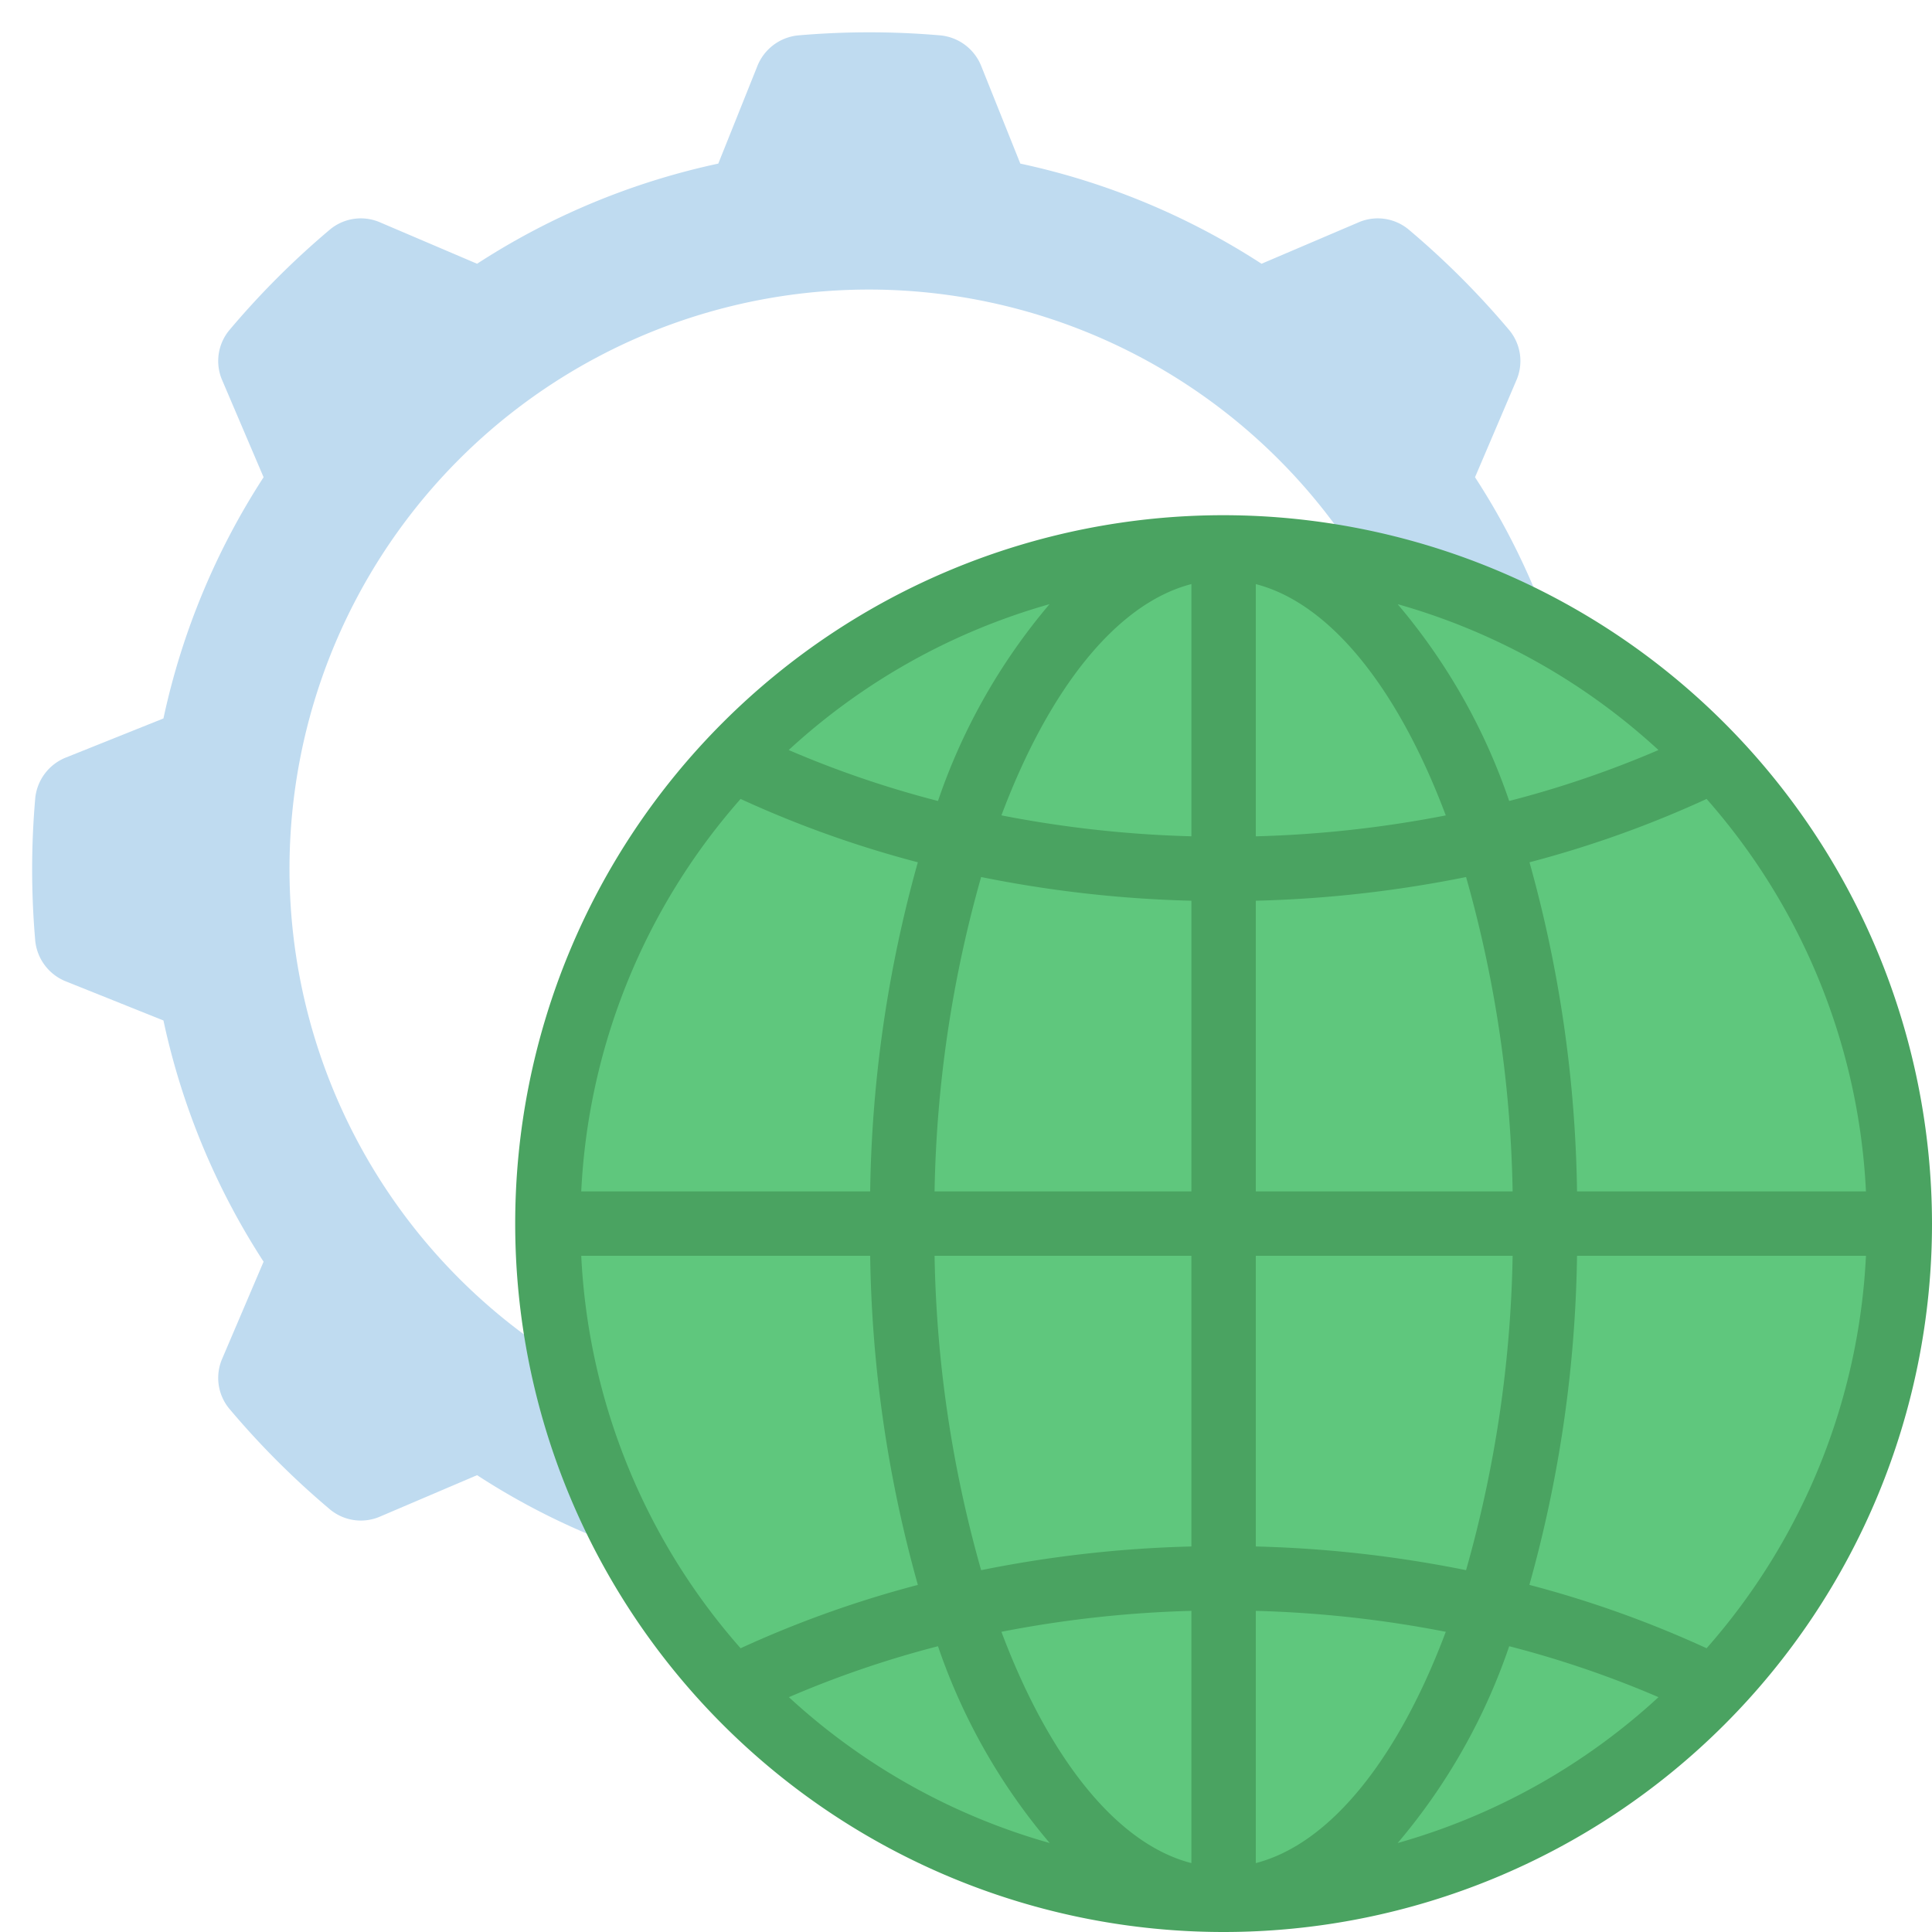
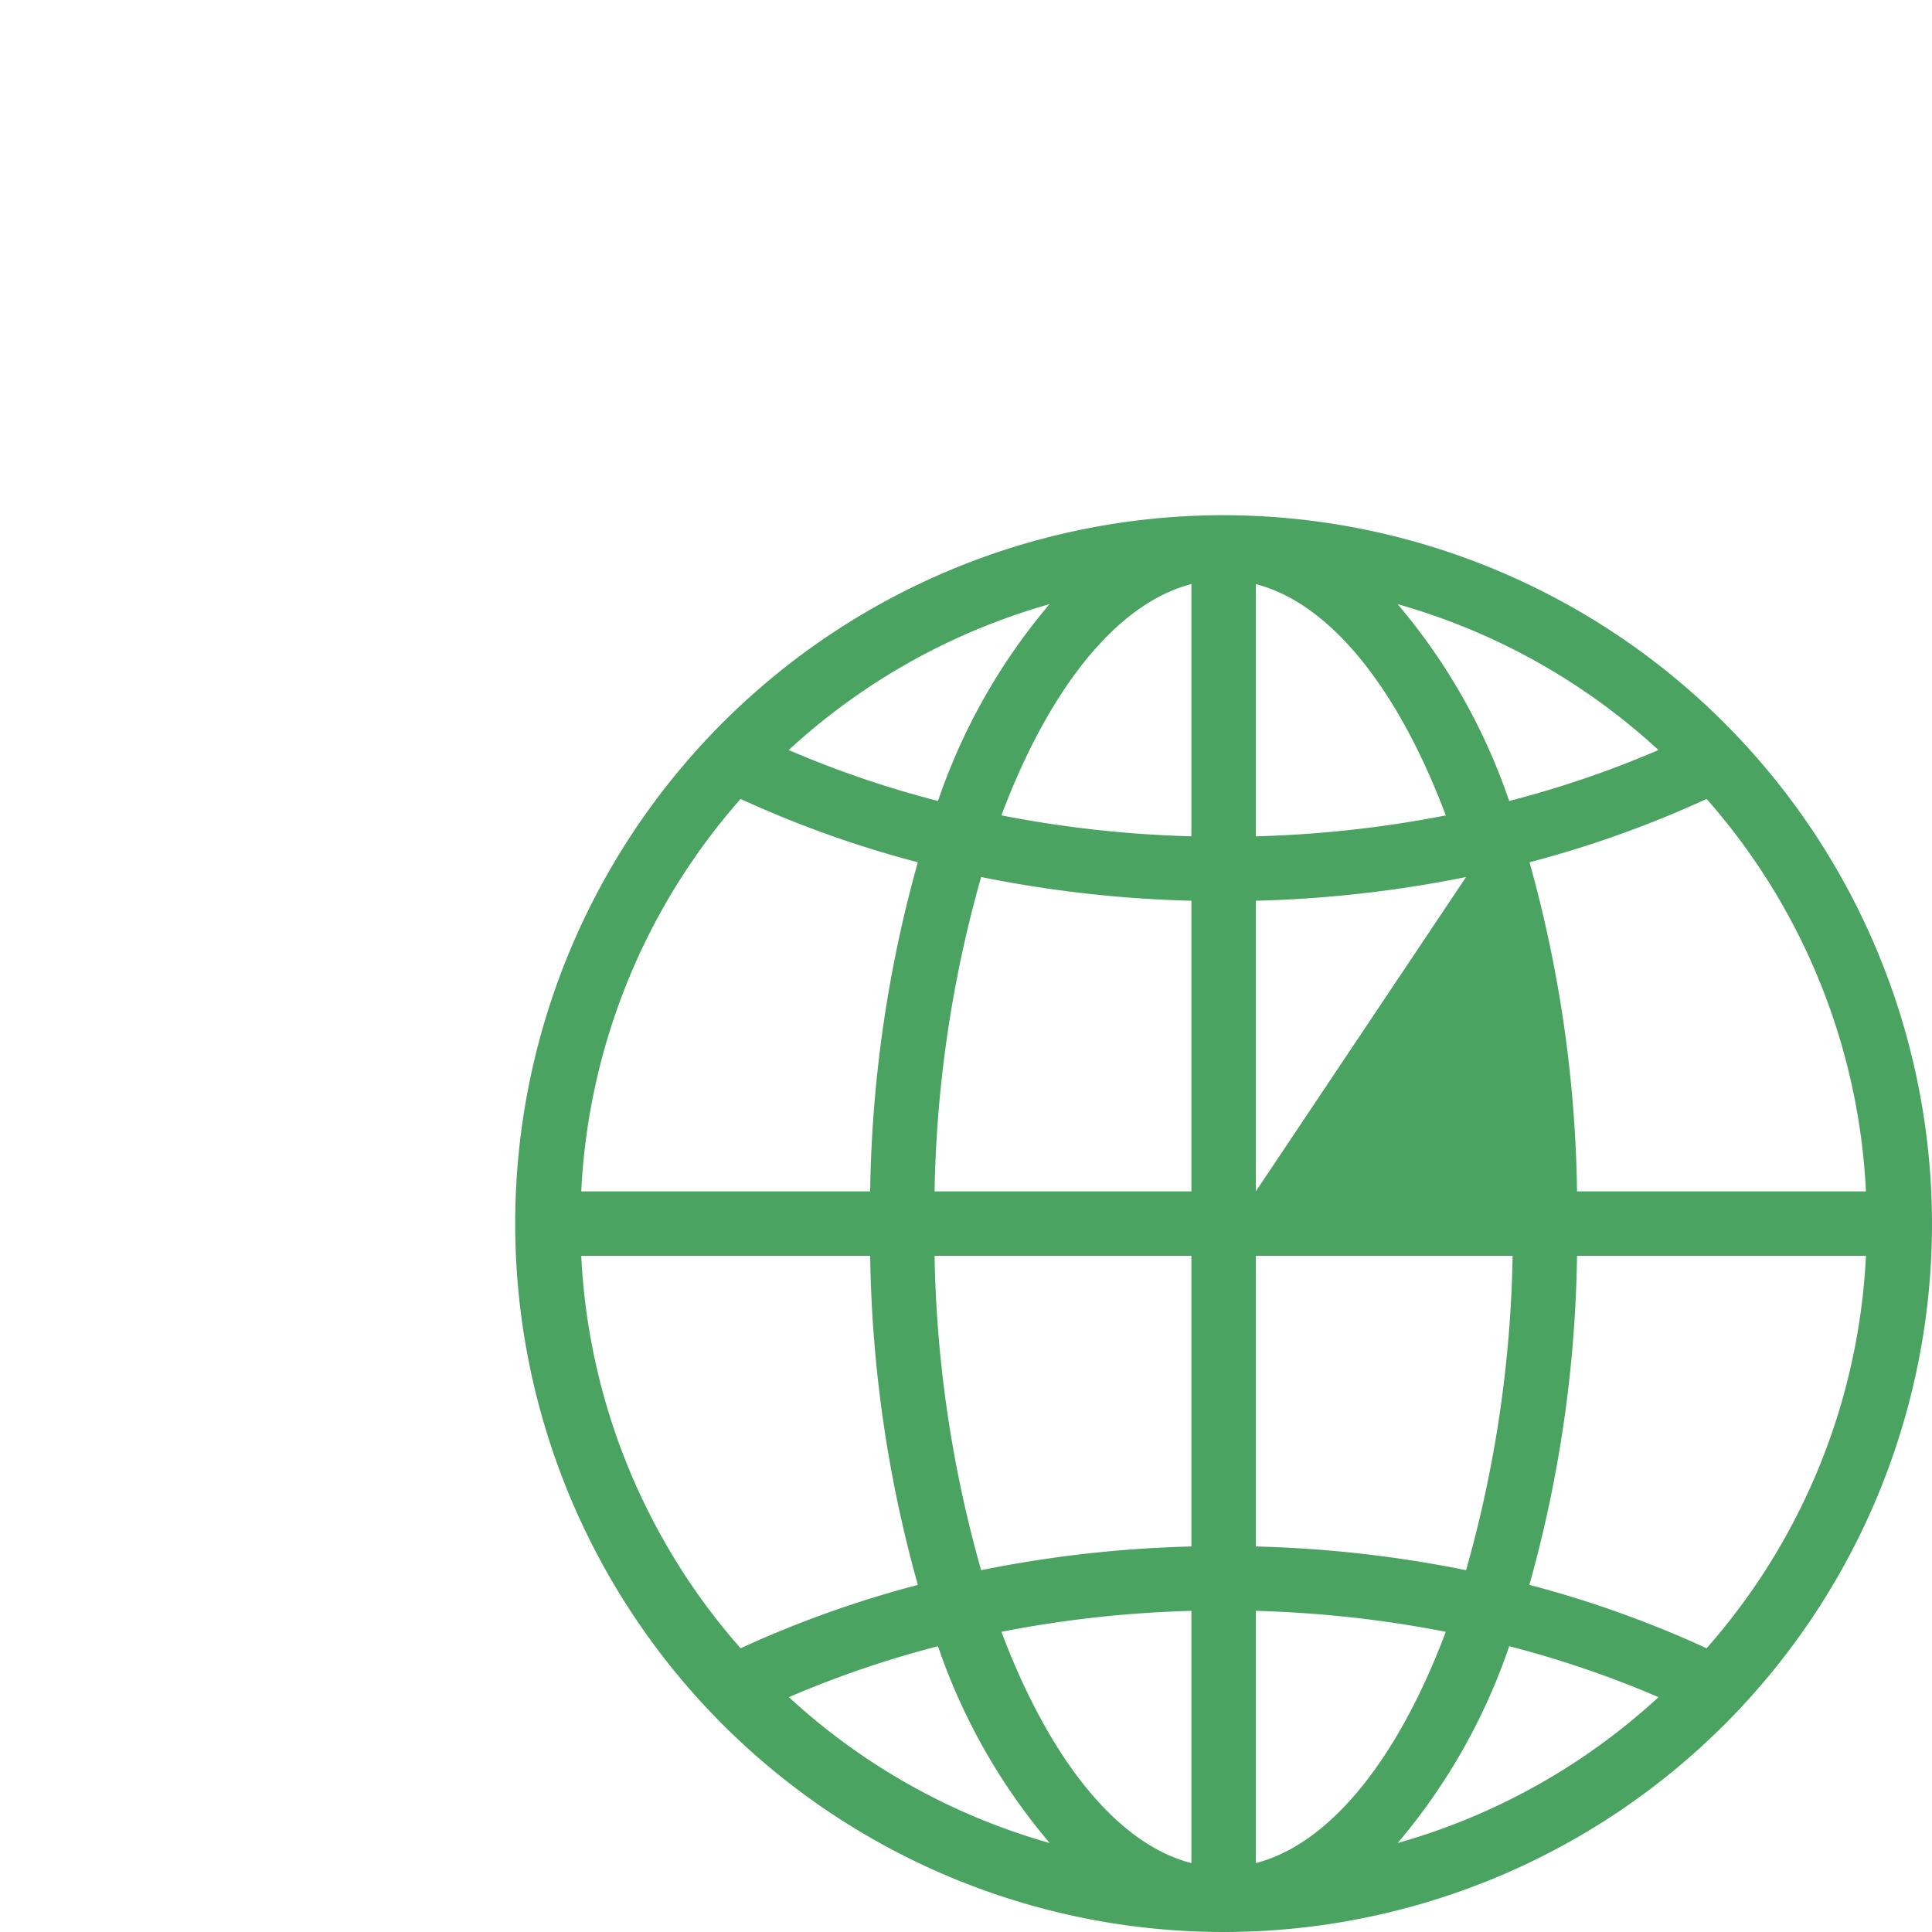
<svg xmlns="http://www.w3.org/2000/svg" width="1024" height="1024" id="icons" viewBox="0 0 60 60">
-   <path d="M17.428,42.23a17.992,17.992,0,1,1,24.8-24.8l5.93,2.191a22.022,22.022,0,0,0-2.35-4.8l1.28-3a1.5,1.5,0,0,0-.21-1.56,25.869,25.869,0,0,0-3.14-3.14,1.5,1.5,0,0,0-1.56-.21l-3,1.28a22.363,22.363,0,0,0-7.491-3.11l-1.21-3.02a1.523,1.523,0,0,0-1.25-.96,25.548,25.548,0,0,0-4.46,0,1.523,1.523,0,0,0-1.25.96l-1.21,3.02a22.354,22.354,0,0,0-7.491,3.11l-3-1.28a1.5,1.5,0,0,0-1.56.21,25.869,25.869,0,0,0-3.14,3.14,1.5,1.5,0,0,0-.21,1.56l1.28,3a22.354,22.354,0,0,0-3.11,7.491l-3.02,1.21a1.523,1.523,0,0,0-.96,1.25,25.548,25.548,0,0,0,0,4.46,1.523,1.523,0,0,0,.96,1.25l3.02,1.21a22.363,22.363,0,0,0,3.11,7.491l-1.28,3a1.5,1.5,0,0,0,.21,1.56,25.869,25.869,0,0,0,3.14,3.14,1.5,1.5,0,0,0,1.56.21l3-1.28a22.022,22.022,0,0,0,4.8,2.35Z" fill="#bfdbf0" />
-   <circle cx="38" cy="38" r="21" fill="#5fc77d" />
-   <path d="M38,16A22,22,0,1,0,60,38,22.024,22.024,0,0,0,38,16Zm-1,9.972a35.622,35.622,0,0,1-5.9-.65c1.461-3.893,3.56-6.578,5.9-7.183Zm0,2V37H29.024a38.094,38.094,0,0,1,1.446-9.763A37.624,37.624,0,0,0,37,27.973ZM37,39v9.027a37.635,37.635,0,0,0-6.53.736A38.094,38.094,0,0,1,29.024,39Zm0,11.027V57.86c-2.339-.6-4.438-3.291-5.9-7.183A35.633,35.633,0,0,1,37,50.027Zm2,0a35.633,35.633,0,0,1,5.9.65c-1.461,3.892-3.56,6.578-5.9,7.183Zm0-2V39h7.976a38.094,38.094,0,0,1-1.446,9.763A37.635,37.635,0,0,0,39,48.027ZM39,37V27.973a37.624,37.624,0,0,0,6.53-.736A38.094,38.094,0,0,1,46.976,37Zm0-11.027V18.14c2.339.605,4.438,3.29,5.9,7.183A35.622,35.622,0,0,1,39,25.973Zm4.405-7.21a19.965,19.965,0,0,1,8.1,4.53,31.78,31.78,0,0,1-4.636,1.582A18.815,18.815,0,0,0,43.405,18.763ZM29.13,24.875a31.78,31.78,0,0,1-4.636-1.582,19.965,19.965,0,0,1,8.1-4.53A18.815,18.815,0,0,0,29.13,24.875Zm-.625,1.9A39.911,39.911,0,0,0,27.024,37H18.051A19.883,19.883,0,0,1,23,24.812,33.491,33.491,0,0,0,28.505,26.779ZM27.024,39a39.911,39.911,0,0,0,1.481,10.221A33.535,33.535,0,0,0,23,51.188,19.89,19.89,0,0,1,18.051,39ZM29.13,51.125A18.815,18.815,0,0,0,32.6,57.237a19.958,19.958,0,0,1-8.1-4.53A31.78,31.78,0,0,1,29.13,51.125Zm17.74,0a31.78,31.78,0,0,1,4.636,1.582,19.958,19.958,0,0,1-8.1,4.53A18.815,18.815,0,0,0,46.87,51.125Zm.625-1.9A39.911,39.911,0,0,0,48.976,39h8.973A19.89,19.89,0,0,1,53,51.188,33.535,33.535,0,0,0,47.5,49.221ZM48.976,37A39.911,39.911,0,0,0,47.5,26.779,33.491,33.491,0,0,0,53,24.812,19.883,19.883,0,0,1,57.949,37Z" fill="#4aa361" />
+   <path d="M38,16A22,22,0,1,0,60,38,22.024,22.024,0,0,0,38,16Zm-1,9.972a35.622,35.622,0,0,1-5.9-.65c1.461-3.893,3.56-6.578,5.9-7.183Zm0,2V37H29.024a38.094,38.094,0,0,1,1.446-9.763A37.624,37.624,0,0,0,37,27.973ZM37,39v9.027a37.635,37.635,0,0,0-6.53.736A38.094,38.094,0,0,1,29.024,39Zm0,11.027V57.86c-2.339-.6-4.438-3.291-5.9-7.183A35.633,35.633,0,0,1,37,50.027Zm2,0a35.633,35.633,0,0,1,5.9.65c-1.461,3.892-3.56,6.578-5.9,7.183Zm0-2V39h7.976a38.094,38.094,0,0,1-1.446,9.763A37.635,37.635,0,0,0,39,48.027ZM39,37V27.973a37.624,37.624,0,0,0,6.53-.736Zm0-11.027V18.14c2.339.605,4.438,3.29,5.9,7.183A35.622,35.622,0,0,1,39,25.973Zm4.405-7.21a19.965,19.965,0,0,1,8.1,4.53,31.78,31.78,0,0,1-4.636,1.582A18.815,18.815,0,0,0,43.405,18.763ZM29.13,24.875a31.78,31.78,0,0,1-4.636-1.582,19.965,19.965,0,0,1,8.1-4.53A18.815,18.815,0,0,0,29.13,24.875Zm-.625,1.9A39.911,39.911,0,0,0,27.024,37H18.051A19.883,19.883,0,0,1,23,24.812,33.491,33.491,0,0,0,28.505,26.779ZM27.024,39a39.911,39.911,0,0,0,1.481,10.221A33.535,33.535,0,0,0,23,51.188,19.89,19.89,0,0,1,18.051,39ZM29.13,51.125A18.815,18.815,0,0,0,32.6,57.237a19.958,19.958,0,0,1-8.1-4.53A31.78,31.78,0,0,1,29.13,51.125Zm17.74,0a31.78,31.78,0,0,1,4.636,1.582,19.958,19.958,0,0,1-8.1,4.53A18.815,18.815,0,0,0,46.87,51.125Zm.625-1.9A39.911,39.911,0,0,0,48.976,39h8.973A19.89,19.89,0,0,1,53,51.188,33.535,33.535,0,0,0,47.5,49.221ZM48.976,37A39.911,39.911,0,0,0,47.5,26.779,33.491,33.491,0,0,0,53,24.812,19.883,19.883,0,0,1,57.949,37Z" fill="#4aa361" />
</svg>